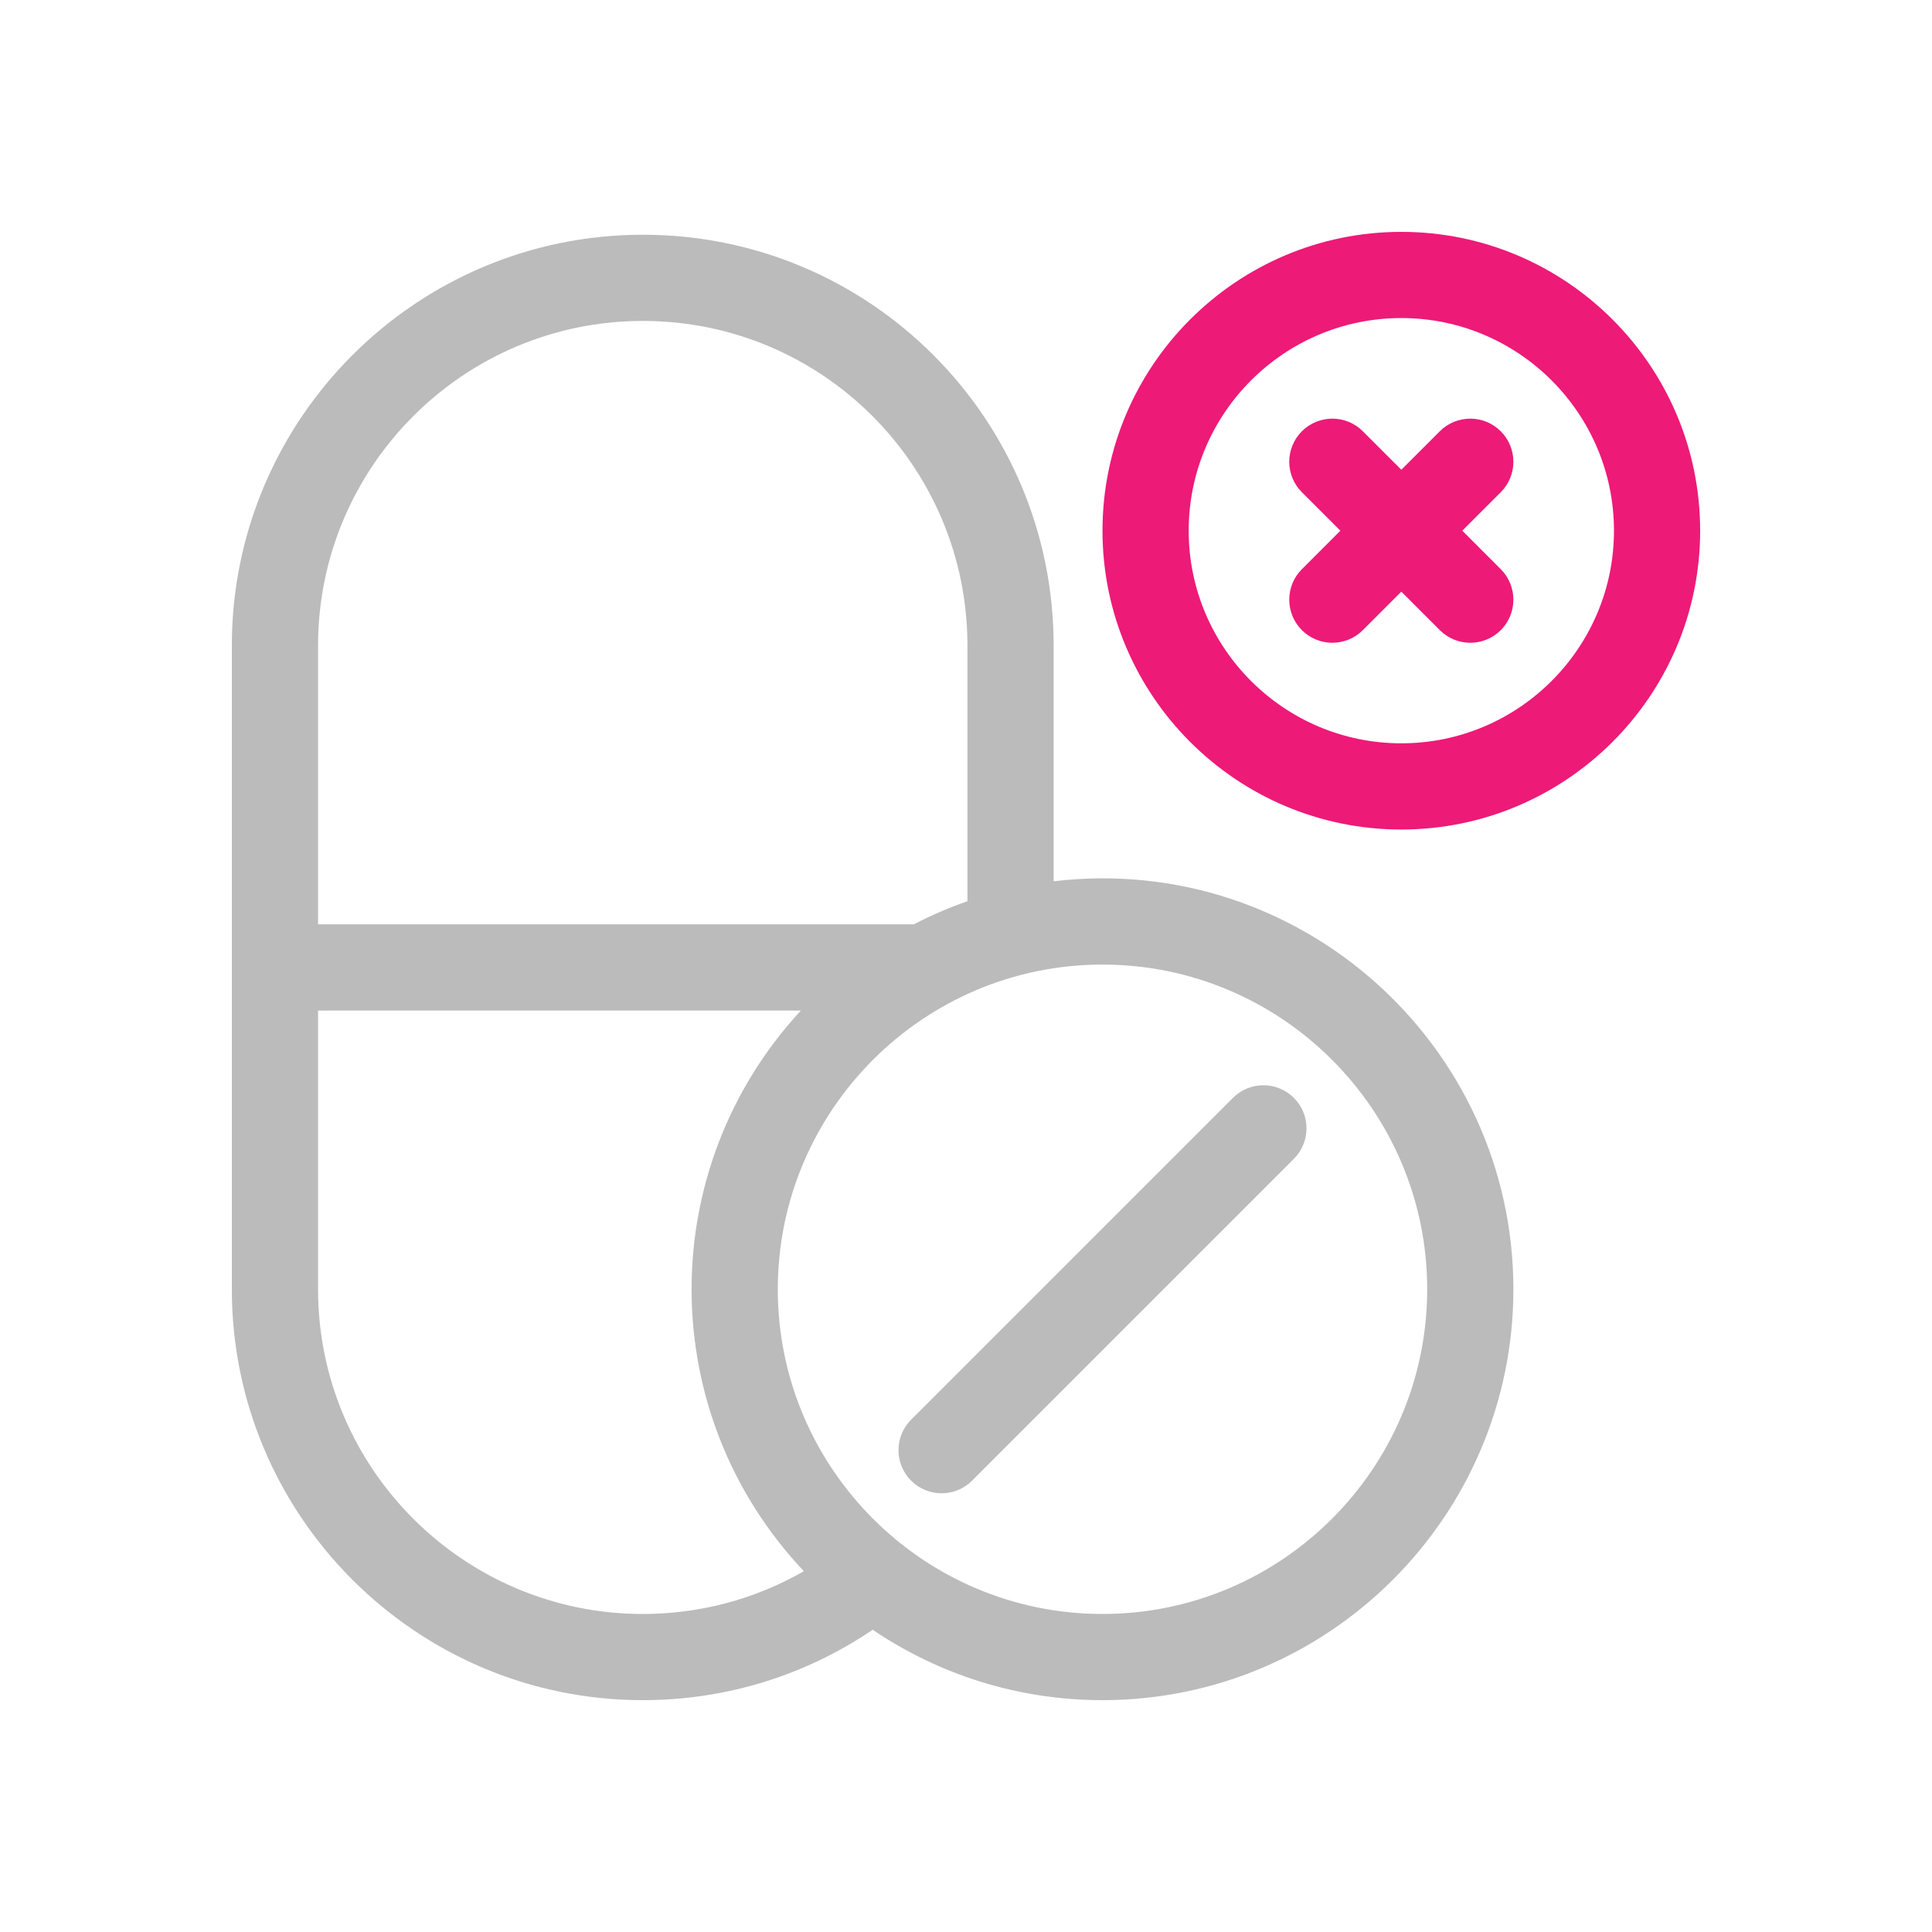
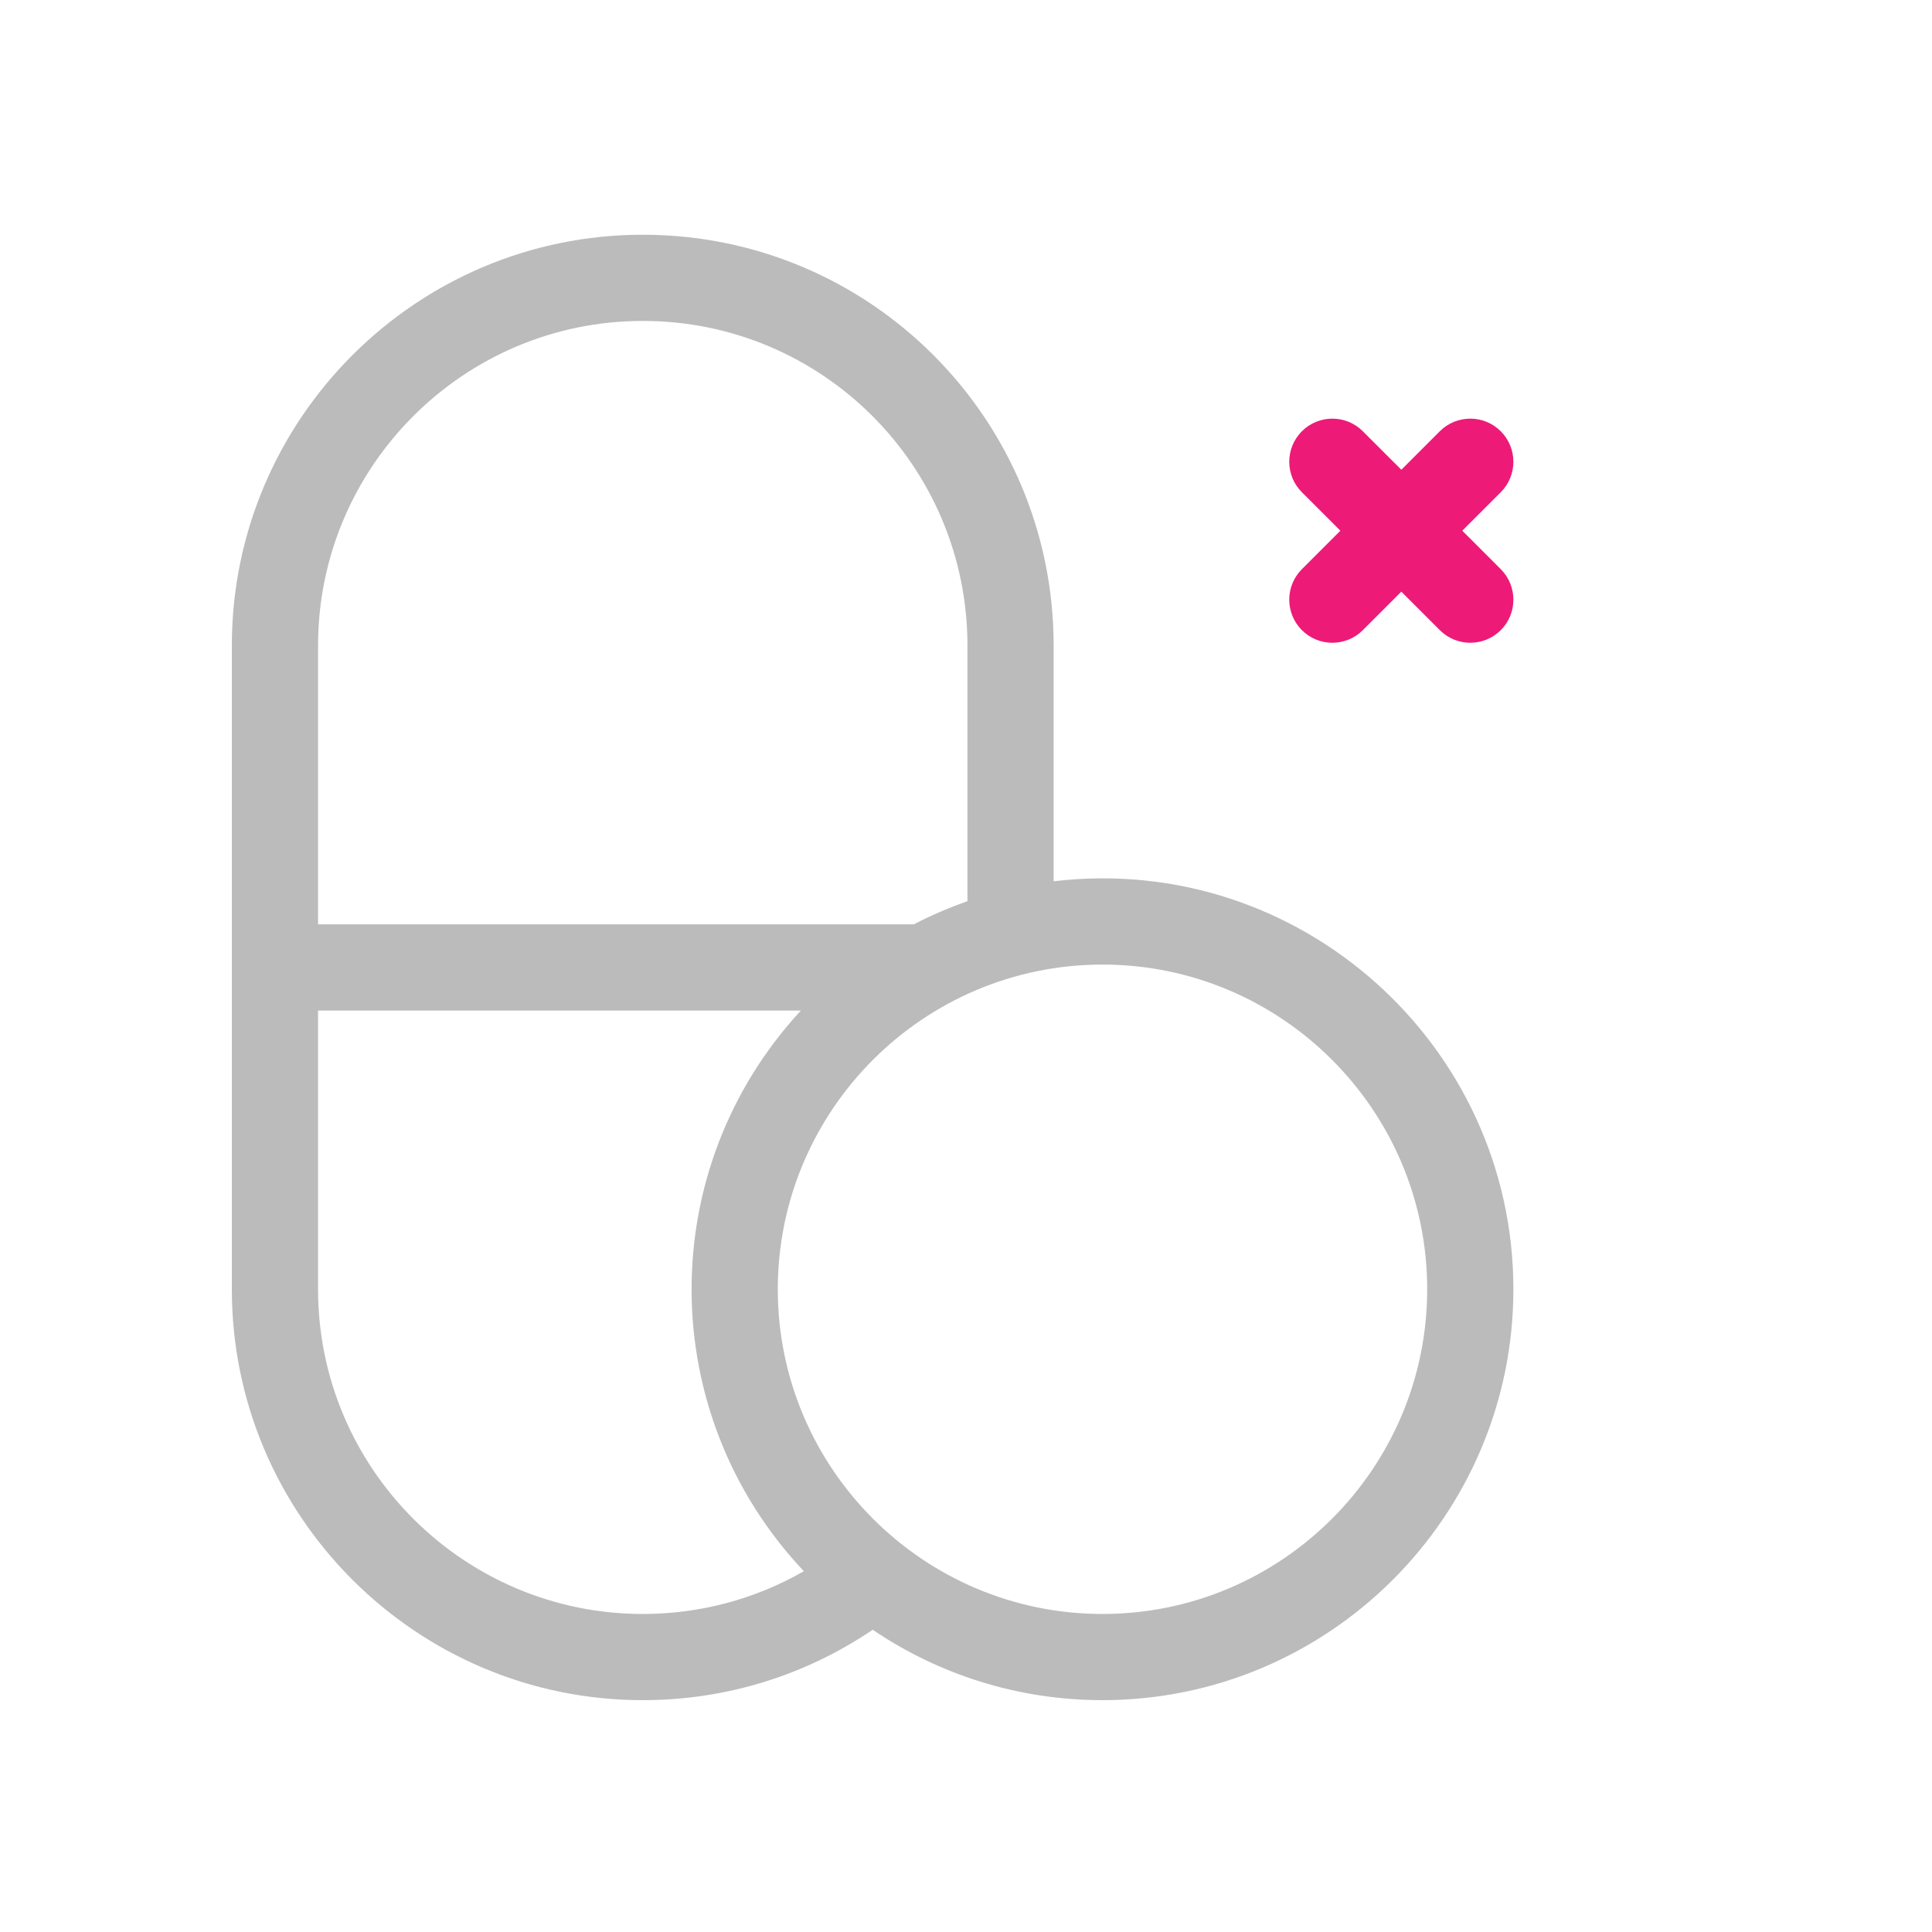
<svg xmlns="http://www.w3.org/2000/svg" width="80" height="80" viewBox="0 0 80 80" fill="none">
  <path d="M43.629 36.492V26.734C43.629 17.35 36.036 9.72 26.615 9.72C17.233 9.72 9.6 17.352 9.6 26.734V53.386C9.6 62.768 17.233 70.4 26.615 70.4C30.038 70.4 33.319 69.392 36.137 67.485C38.855 69.325 42.13 70.4 45.652 70.4C55.034 70.4 62.666 62.768 62.666 53.386C62.666 43.26 53.805 35.282 43.629 36.492ZM26.615 13.289C34.058 13.289 40.06 19.318 40.06 26.734V37.317C39.293 37.585 38.551 37.905 37.838 38.275H13.17V26.734C13.17 19.32 19.201 13.289 26.615 13.289ZM13.17 53.386V41.845H33.163C27.081 48.421 27.135 58.548 33.286 65.06C31.262 66.221 28.982 66.831 26.615 66.831C19.201 66.831 13.17 60.8 13.17 53.386ZM45.652 66.831C38.238 66.831 32.207 60.8 32.207 53.386C32.207 45.972 38.238 39.941 45.652 39.941C53.066 39.941 59.097 45.972 59.097 53.386C59.097 60.8 53.066 66.831 45.652 66.831Z" fill="#BBBBBB" />
-   <path d="M51.053 45.461L37.727 58.787C37.03 59.484 37.03 60.614 37.727 61.311C38.424 62.008 39.554 62.008 40.251 61.311L53.577 47.985C54.274 47.288 54.274 46.158 53.577 45.461C52.88 44.764 51.749 44.764 51.053 45.461Z" fill="#BBBBBB" />
-   <path d="M58.026 9.601C51.203 9.601 45.652 15.152 45.652 21.975C45.652 28.798 51.203 34.349 58.026 34.349C64.849 34.349 70.4 28.798 70.4 21.975C70.4 15.152 64.849 9.601 58.026 9.601ZM58.026 30.779C53.171 30.779 49.221 26.83 49.221 21.975C49.221 17.12 53.171 13.17 58.026 13.17C62.881 13.17 66.831 17.12 66.831 21.975C66.831 26.83 62.881 30.779 58.026 30.779Z" fill="#ED1A78" />
  <path d="M62.143 17.858C61.447 17.161 60.316 17.161 59.619 17.858L58.026 19.451L56.432 17.858C55.735 17.161 54.605 17.161 53.908 17.858C53.211 18.555 53.211 19.685 53.908 20.382L55.502 21.975L53.908 23.569C53.211 24.266 53.211 25.396 53.908 26.093C54.605 26.79 55.735 26.79 56.432 26.093L58.026 24.499L59.62 26.093C60.317 26.79 61.447 26.79 62.144 26.093C62.84 25.396 62.84 24.266 62.144 23.569L60.55 21.975L62.144 20.382C62.84 19.685 62.84 18.555 62.143 17.858Z" fill="#ED1A78" />
</svg>